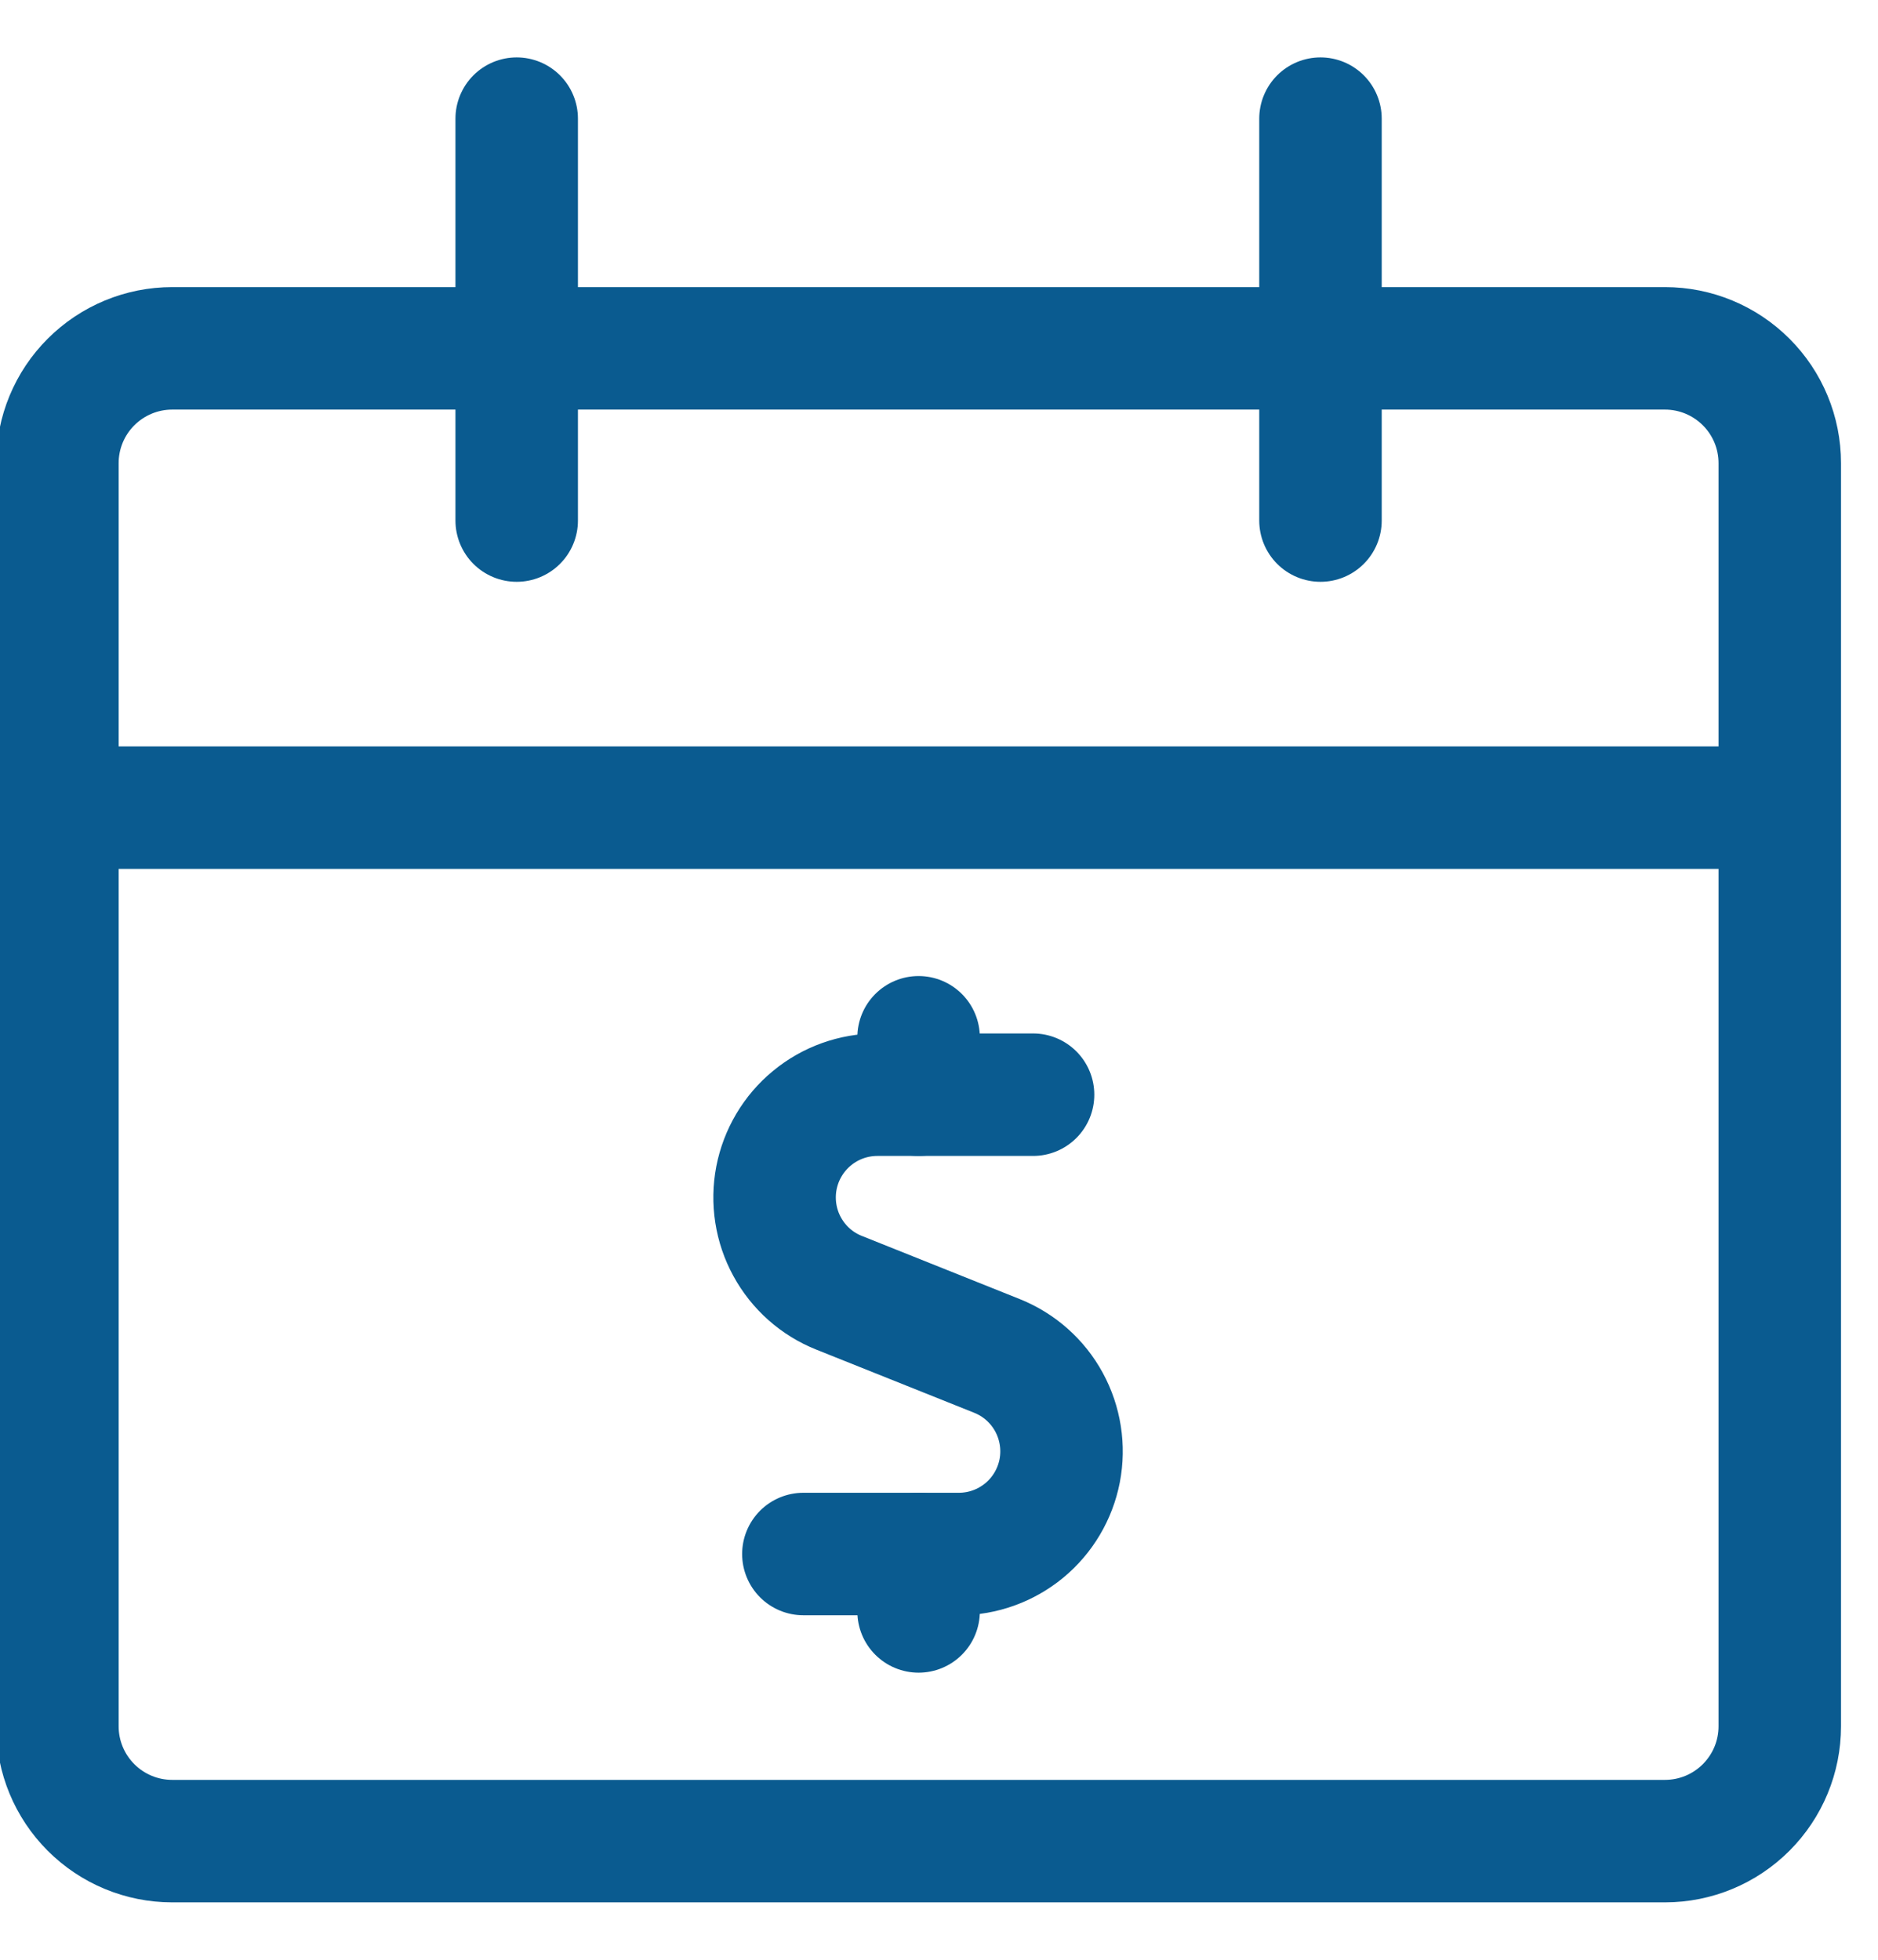
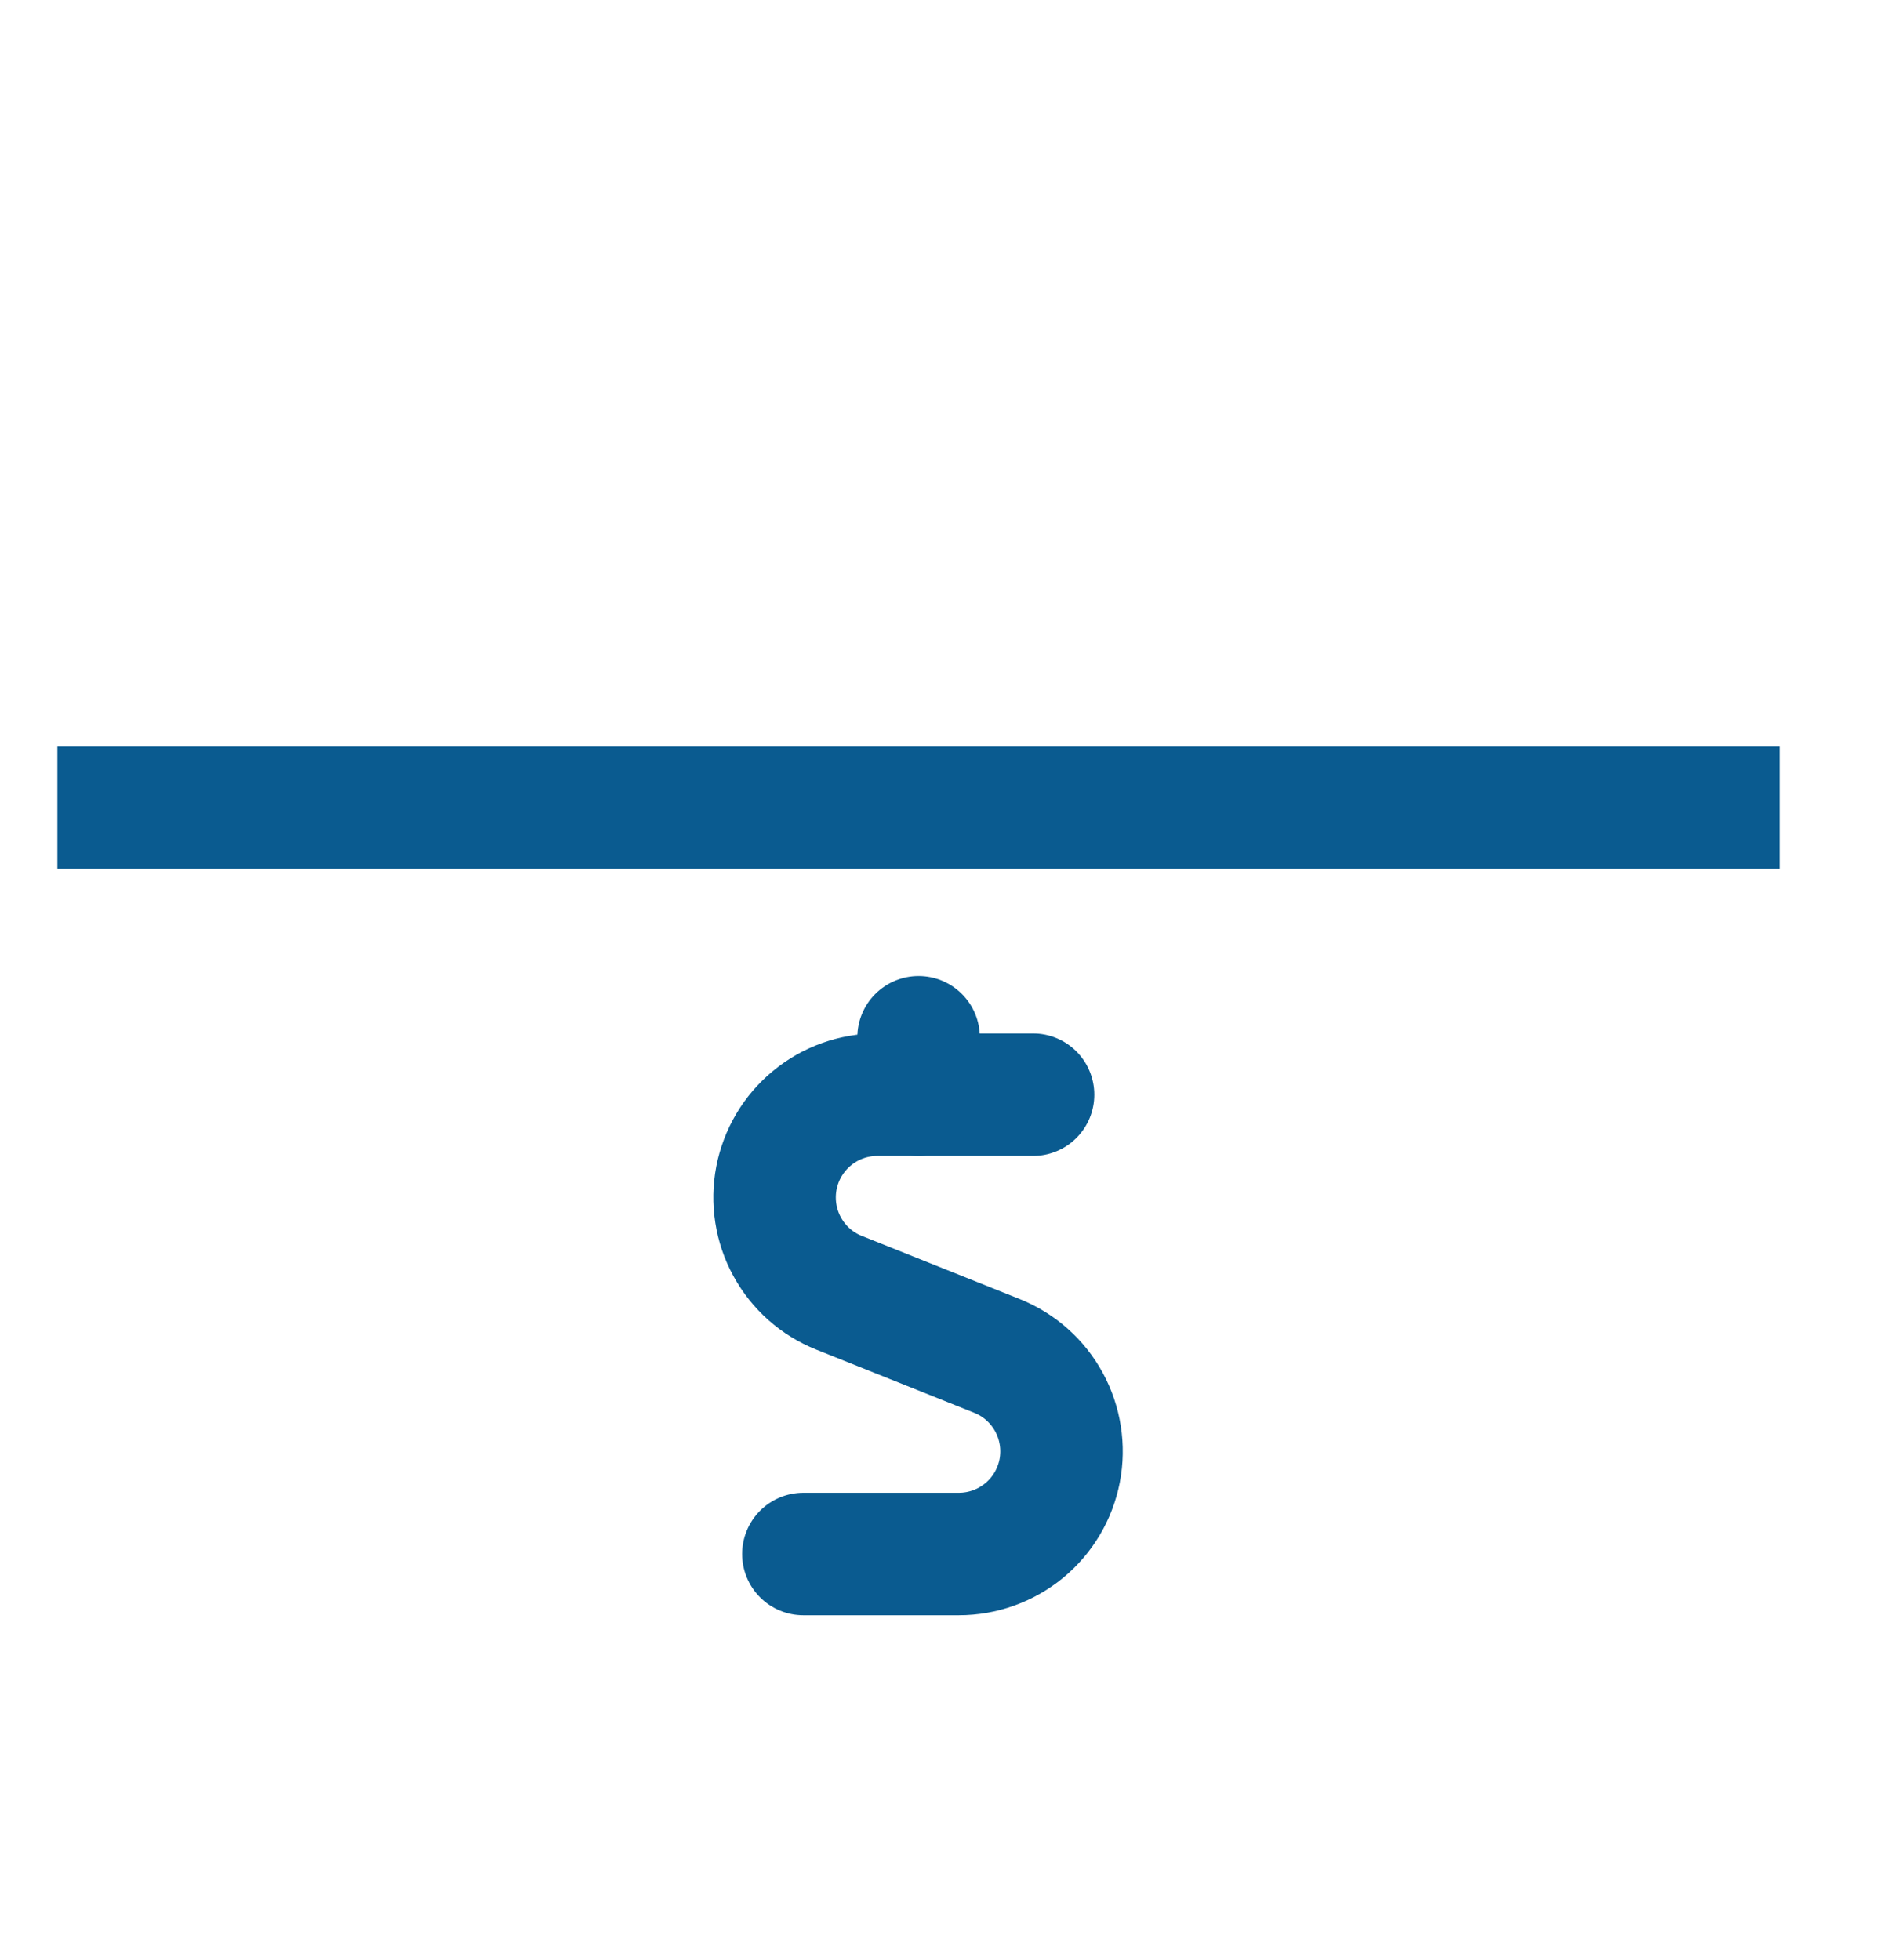
<svg xmlns="http://www.w3.org/2000/svg" width="23" height="24" viewBox="0 0 23 24" fill="none">
-   <path d="M0.703 5.672C0.703 5.299 0.851 4.941 1.115 4.678C1.379 4.414 1.736 4.266 2.109 4.266H20.391C20.764 4.266 21.121 4.414 21.385 4.678C21.649 4.941 21.797 5.299 21.797 5.672V21.141C21.797 21.514 21.649 21.871 21.385 22.135C21.121 22.399 20.764 22.547 20.391 22.547H2.109C1.736 22.547 1.379 22.399 1.115 22.135C0.851 21.871 0.703 21.514 0.703 21.141V5.672Z" stroke="#0A5B90" stroke-width="1.5" stroke-linejoin="round" />
  <path d="M0.703 9.891H21.797" stroke="#0A5B90" stroke-width="1.5" stroke-linejoin="round" />
-   <path d="M6.328 6.375V1.453" stroke="#0A5B90" stroke-width="1.5" stroke-linecap="round" stroke-linejoin="round" />
-   <path d="M16.172 6.375V1.453" stroke="#0A5B90" stroke-width="1.5" stroke-linecap="round" stroke-linejoin="round" />
  <path d="M12.652 13.406H10.746C10.453 13.406 10.17 13.507 9.944 13.694C9.718 13.88 9.565 14.139 9.509 14.426C9.454 14.713 9.5 15.011 9.64 15.267C9.78 15.524 10.005 15.724 10.277 15.832L12.212 16.606C12.483 16.715 12.708 16.915 12.847 17.171C12.987 17.428 13.033 17.725 12.978 18.012C12.922 18.299 12.769 18.557 12.544 18.743C12.318 18.929 12.036 19.031 11.743 19.031H9.839" stroke="#0A5B90" stroke-width="1.5" stroke-linecap="round" stroke-linejoin="round" />
  <path d="M11.25 13.406V12.703" stroke="#0A5B90" stroke-width="1.5" stroke-linecap="round" stroke-linejoin="round" />
-   <path d="M11.25 19.734V19.031" stroke="#0A5B90" stroke-width="1.5" stroke-linecap="round" stroke-linejoin="round" />
</svg>